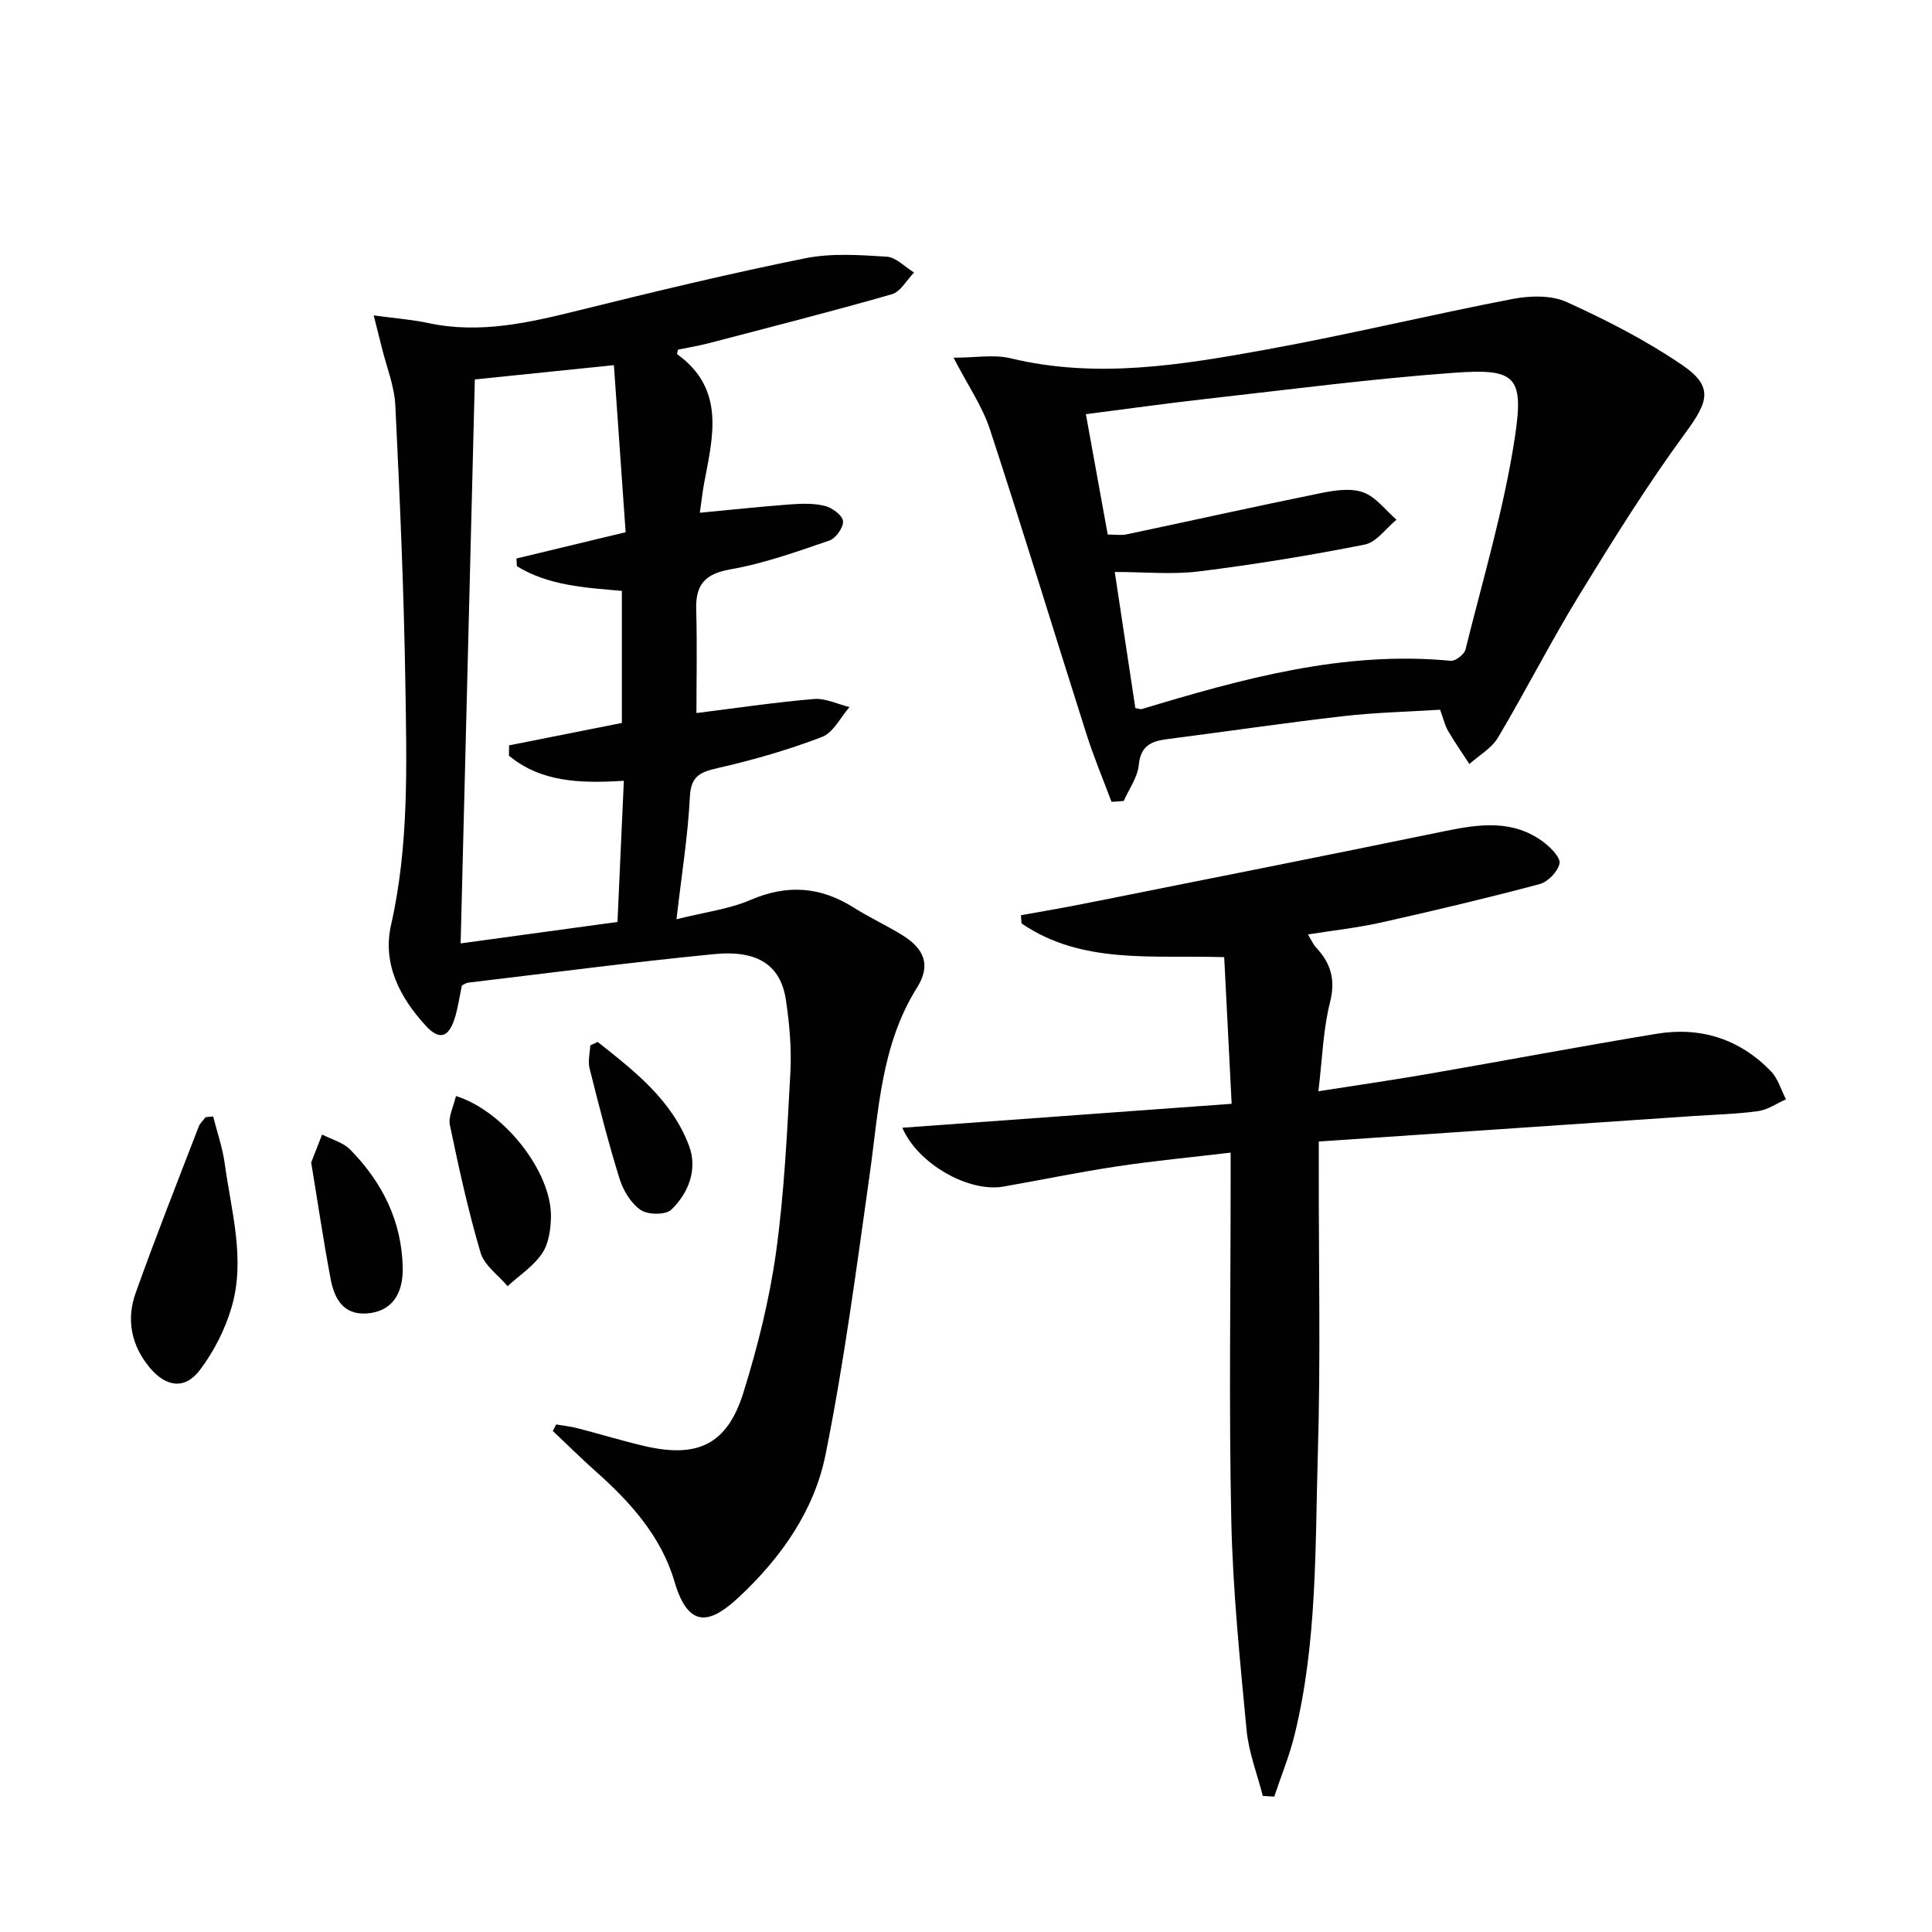
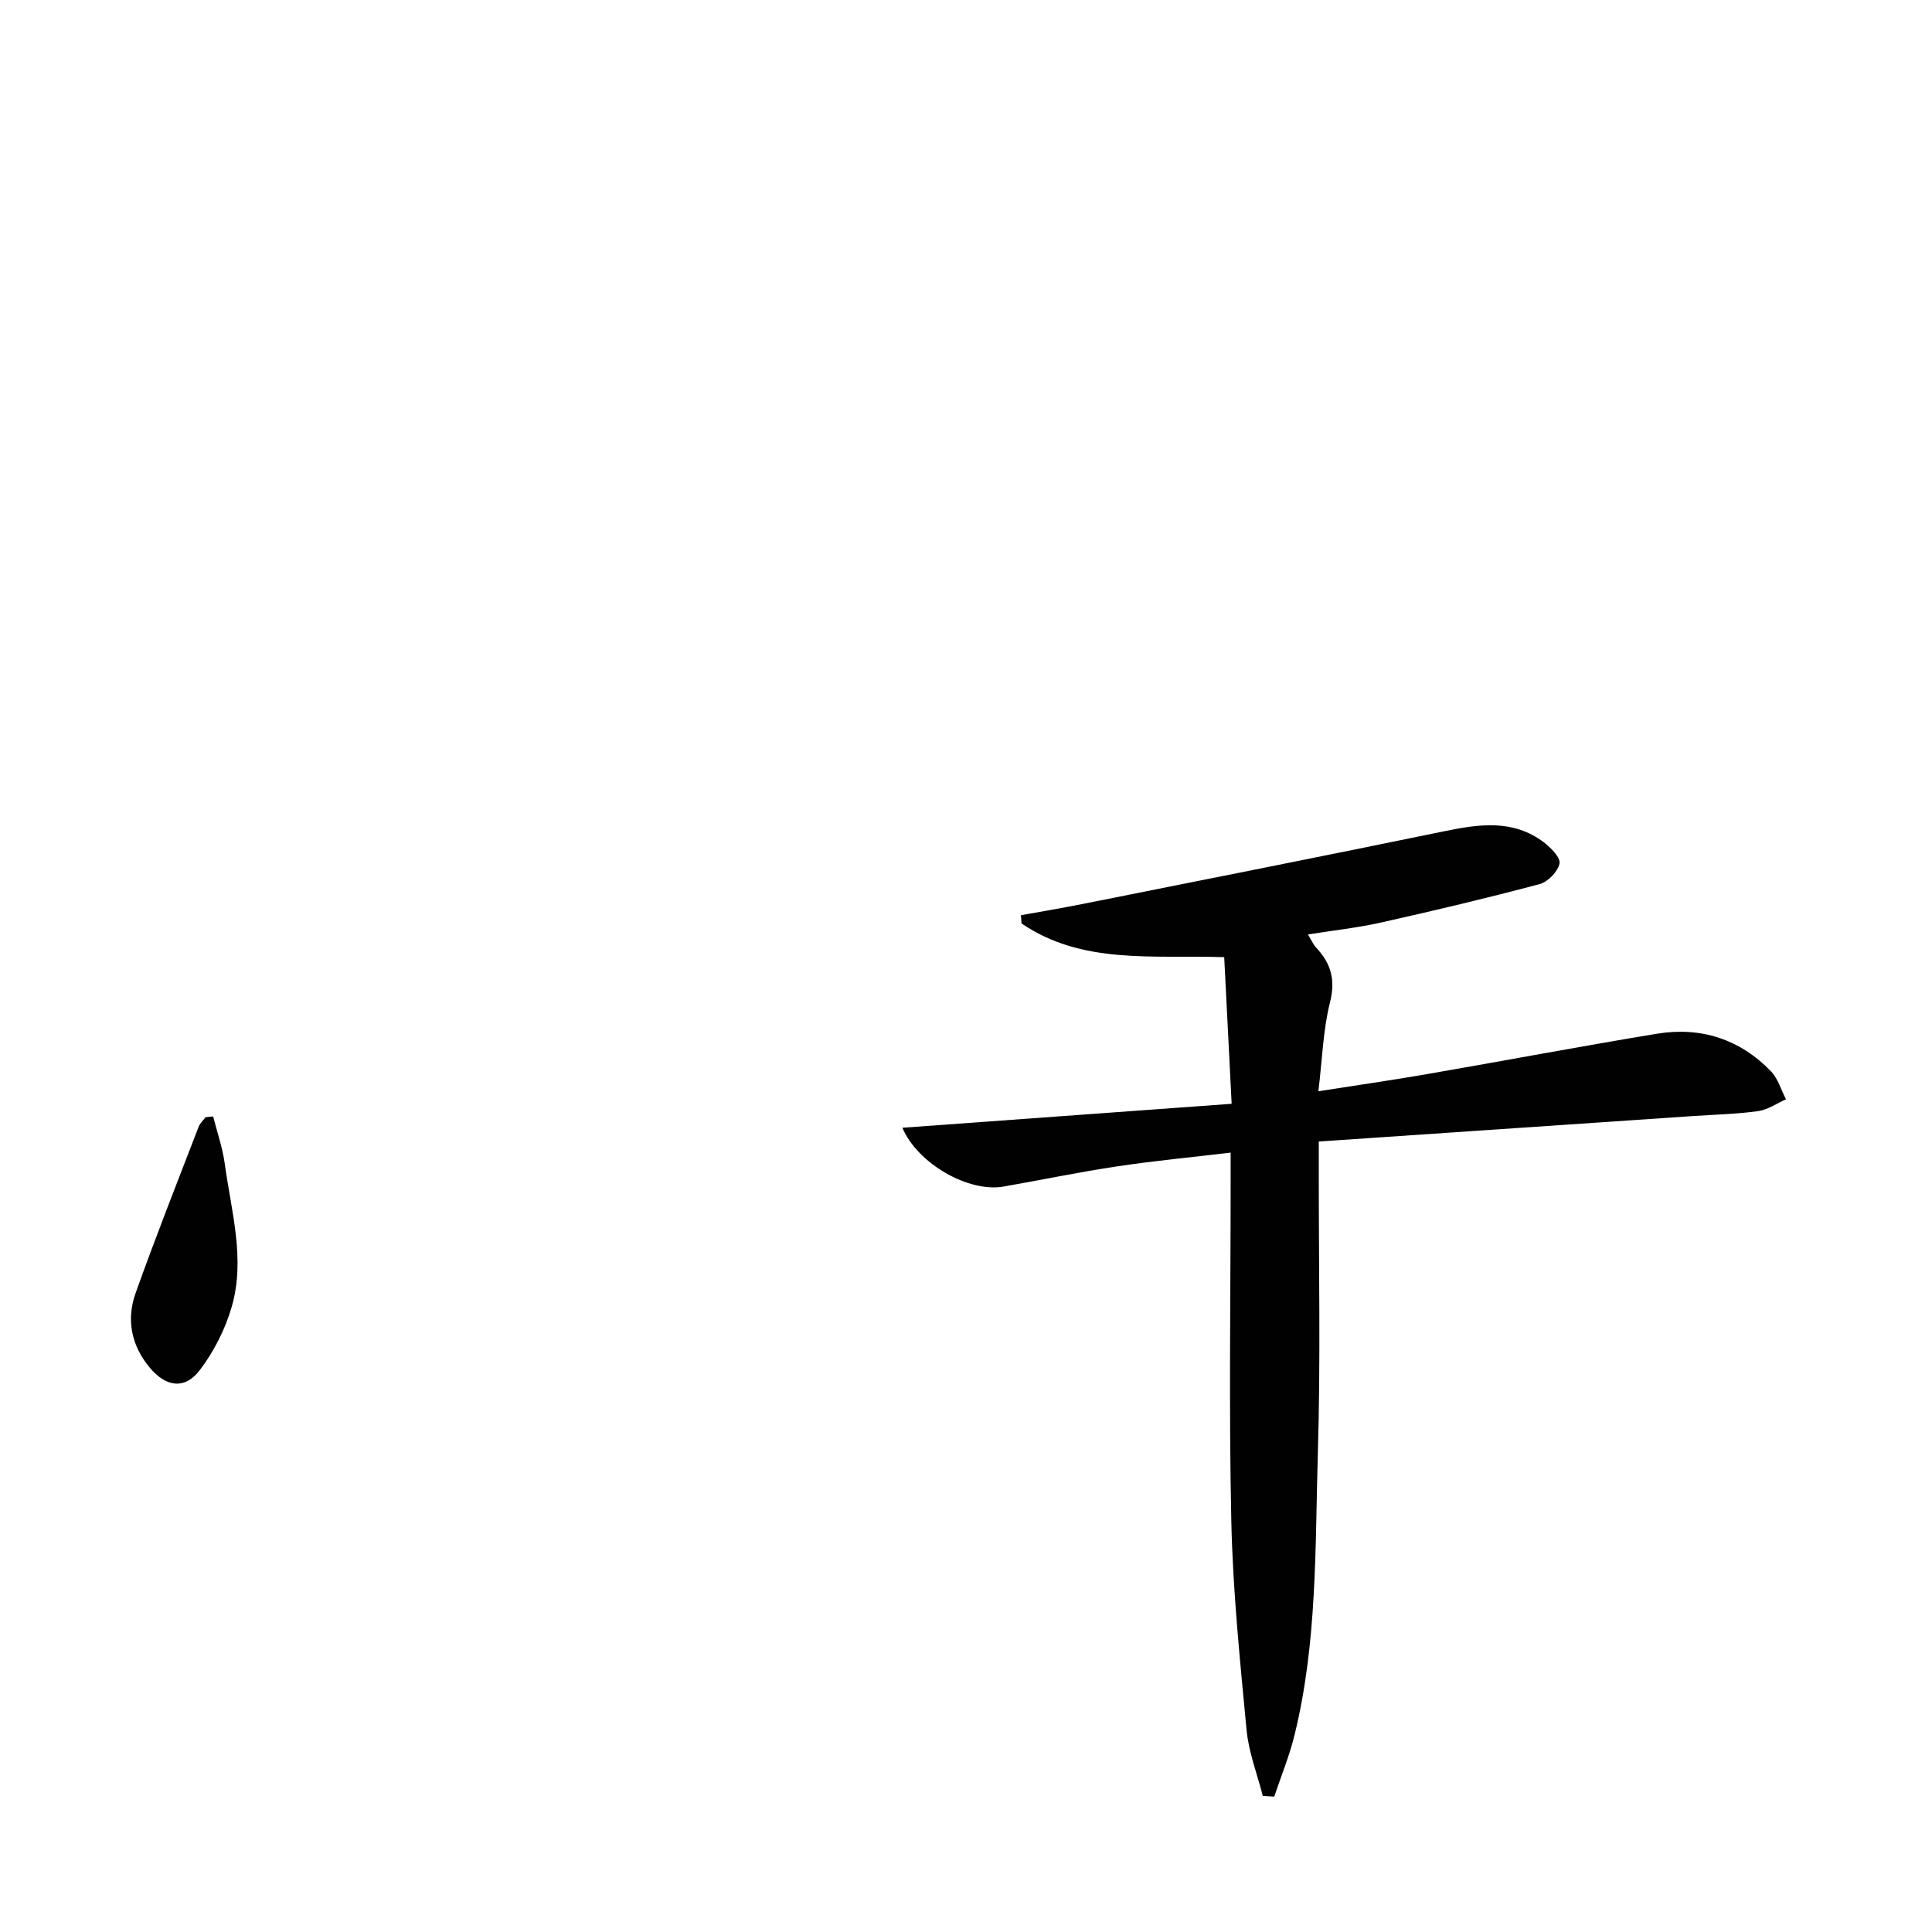
<svg xmlns="http://www.w3.org/2000/svg" enable-background="new 0 0 400 400" viewBox="0 0 400 400">
  <g fill="#010102">
-     <path d="m77.37 65.3c4.59.63 8.01.87 11.34 1.59 10.79 2.31 21.06-.14 31.44-2.71 15.44-3.83 30.93-7.55 46.52-10.7 5.45-1.1 11.28-.69 16.89-.34 1.96.12 3.79 2.13 5.69 3.28-1.52 1.55-2.79 3.98-4.6 4.5-12.59 3.61-25.29 6.84-37.96 10.15-2.08.54-4.22.89-6.32 1.32-.07.37-.27.88-.15.96 9.97 7.2 7.4 16.99 5.57 26.64-.33 1.77-.52 3.57-.9 6.17 6.5-.62 12.53-1.27 18.57-1.72 2.43-.18 4.99-.28 7.31.3 1.51.37 3.63 1.93 3.77 3.14.14 1.27-1.49 3.58-2.82 4.03-6.72 2.3-13.5 4.74-20.46 5.96-5.34.94-7.27 3.19-7.12 8.34.21 7.25.05 14.52.05 21.42 7.95-.99 16.11-2.21 24.32-2.91 2.39-.2 4.91 1.07 7.37 1.67-1.87 2.13-3.35 5.29-5.69 6.19-6.93 2.65-14.13 4.73-21.37 6.39-3.67.84-5.77 1.52-5.99 6-.39 8.03-1.7 16.01-2.77 25.35 5.95-1.49 10.92-2.1 15.34-4 7.58-3.27 14.46-2.76 21.33 1.57 3.23 2.04 6.72 3.66 9.99 5.66 4.73 2.89 6.02 6.33 3.15 10.91-7.49 11.93-7.94 25.46-9.82 38.77-2.73 19.37-5.28 38.81-9.14 57.98-2.33 11.55-9.2 21.31-17.9 29.43-5.68 5.31-10.38 7.01-13.36-3.17-2.73-9.34-9.12-16.46-16.32-22.85-3.04-2.7-5.92-5.57-8.88-8.36.23-.45.47-.9.7-1.34 1.47.25 2.96.4 4.39.77 4.65 1.2 9.26 2.62 13.94 3.71 11.01 2.55 17.1-.37 20.44-11.1 2.95-9.47 5.38-19.22 6.75-29.02 1.71-12.32 2.29-24.82 2.97-37.26.27-4.94-.19-9.99-.91-14.9-1.06-7.21-5.74-10.47-14.86-9.58-17.01 1.66-33.97 3.89-50.95 5.91-.47.06-.9.4-1.29.58-.5 2.33-.8 4.65-1.5 6.84-1.26 3.98-3.19 4.53-5.97 1.51-5.4-5.89-9.02-12.82-7.19-20.91 3.72-16.45 3.22-33.09 2.96-49.69-.3-19.29-1.14-38.57-2.08-57.84-.2-4.05-1.84-8.04-2.82-12.05-.44-1.75-.88-3.47-1.66-6.59zm49.73 10.3c-10.33 1.06-19.36 1.99-28.79 2.96-.98 38.83-1.95 77.46-2.94 116.76 11.16-1.53 21.74-2.98 32.47-4.44.46-10.12.89-19.63 1.32-29.23-9.18.58-17.19.26-23.79-5.19.01-.71.02-1.43.03-2.14 7.82-1.55 15.63-3.11 23.35-4.64 0-9.25 0-18.18 0-27.34-7.66-.68-15.21-1.09-21.74-5.12-.03-.53-.05-1.06-.08-1.59 7.28-1.75 14.56-3.5 22.6-5.44-.8-11.38-1.6-22.74-2.43-34.59z" />
    <path d="m255 228.53c-.52-10.18-1.02-20.19-1.54-30.36-14.85-.48-29.41 1.58-41.96-6.98-.04-.57-.08-1.13-.13-1.7 4.38-.79 8.76-1.53 13.12-2.4 24.88-4.97 49.78-9.89 74.63-15.01 7.19-1.48 14.19-2.47 20.51 2.31 1.46 1.11 3.51 3.19 3.25 4.4-.35 1.67-2.4 3.79-4.11 4.25-10.88 2.9-21.85 5.5-32.84 7.96-4.81 1.08-9.74 1.61-15.13 2.47.7 1.14 1.06 2.03 1.67 2.69 3.06 3.26 4.08 6.65 2.9 11.33-1.44 5.71-1.6 11.75-2.41 18.44 7.93-1.24 15.24-2.29 22.51-3.55 15.85-2.74 31.66-5.73 47.53-8.35 9.1-1.5 17.18 1.08 23.65 7.76 1.47 1.52 2.1 3.85 3.12 5.81-1.91.84-3.75 2.16-5.74 2.44-4.43.62-8.94.72-13.42 1.02-25.68 1.75-51.36 3.49-77.57 5.28v6.41c-.02 19.33.39 38.67-.19 57.99-.58 19.57-.1 39.29-4.84 58.51-1.06 4.32-2.78 8.48-4.19 12.72-.79-.05-1.58-.09-2.37-.14-1.16-4.55-2.93-9.04-3.36-13.66-1.37-14.39-2.84-28.81-3.16-43.24-.51-23.32-.14-46.66-.14-69.99 0-1.81 0-3.61 0-6.3-8.2.97-15.9 1.7-23.54 2.85-7.87 1.18-15.66 2.81-23.5 4.18-7.17 1.25-17.71-4.67-20.93-12.18 22.66-1.64 45.06-3.28 68.18-4.96z" />
-     <path d="m230.13 166.01c-1.75-4.68-3.69-9.29-5.2-14.05-6.69-21.02-13.11-42.13-19.99-63.1-1.57-4.78-4.57-9.1-7.52-14.8 4.49 0 8.34-.72 11.81.12 17.83 4.3 35.39 1.38 52.85-1.79 17.11-3.11 34.04-7.21 51.12-10.5 3.59-.69 7.97-.8 11.16.64 8.26 3.75 16.45 7.95 23.93 13.05 6.52 4.45 5.42 7.56.7 13.99-7.93 10.8-15.04 22.24-22.05 33.68-5.9 9.64-11.02 19.74-16.8 29.46-1.32 2.22-3.91 3.67-5.92 5.47-1.48-2.28-3.04-4.51-4.41-6.85-.66-1.13-.95-2.47-1.65-4.39-6.54.42-13.32.56-20.02 1.33-12.21 1.4-24.38 3.21-36.57 4.77-3.27.42-5.41 1.41-5.8 5.34-.25 2.56-2.02 4.97-3.11 7.45-.84.08-1.68.13-2.53.18zm4.93-19.41c.95.17 1.13.26 1.27.22 20.88-6.29 41.82-12.13 64.04-10.01.97.09 2.79-1.32 3.04-2.32 3.63-14.63 7.99-29.18 10.24-44.03 1.92-12.69.05-14.21-12.74-13.27-17.05 1.24-34.03 3.47-51.03 5.38-8.19.92-16.35 2.07-25.06 3.18 1.56 8.58 3.03 16.67 4.52 24.92 1.62 0 2.8.2 3.89-.03 13.45-2.84 26.88-5.84 40.35-8.57 2.82-.57 6.12-1.06 8.67-.13 2.63.96 4.61 3.7 6.88 5.66-2.18 1.78-4.14 4.67-6.58 5.15-11.35 2.25-22.81 4.12-34.29 5.55-5.53.69-11.22.12-17.46.12 1.43 9.51 2.84 18.8 4.26 28.18z" />
    <path d="m44.13 231.15c.82 3.25 1.95 6.46 2.4 9.77 1.34 9.83 4.31 19.72 1.45 29.62-1.33 4.62-3.66 9.21-6.55 13.05-3.12 4.16-7.05 3.63-10.45-.46-3.81-4.58-4.86-9.95-2.9-15.42 4.12-11.56 8.64-22.98 13.05-34.43.28-.74.95-1.32 1.44-1.98.52-.05 1.04-.1 1.56-.15z" />
-     <path d="m94.4 226.92c10.06 3.16 19.83 15.81 19.67 25.02-.05 2.57-.46 5.54-1.83 7.57-1.8 2.66-4.72 4.55-7.15 6.78-1.92-2.29-4.81-4.29-5.59-6.92-2.57-8.69-4.51-17.58-6.36-26.46-.36-1.72.75-3.74 1.26-5.99z" />
-     <path d="m64.43 240.68c.66-1.69 1.46-3.74 2.26-5.79 1.96 1.02 4.34 1.63 5.81 3.12 6.63 6.74 10.67 14.77 10.88 24.41.12 5.74-2.48 9.13-7.37 9.51-4.91.38-6.78-3.06-7.54-7.05-1.48-7.81-2.64-15.68-4.04-24.2z" />
-     <path d="m123.74 215.72c7.58 6 15.36 12.01 18.92 21.51 1.8 4.79-.05 9.73-3.66 13.21-1.16 1.13-4.83 1.1-6.33.09-2.02-1.37-3.62-4.01-4.38-6.43-2.36-7.56-4.3-15.24-6.23-22.93-.37-1.47.08-3.15.15-4.73.52-.24 1.03-.48 1.53-.72z" />
  </g>
</svg>